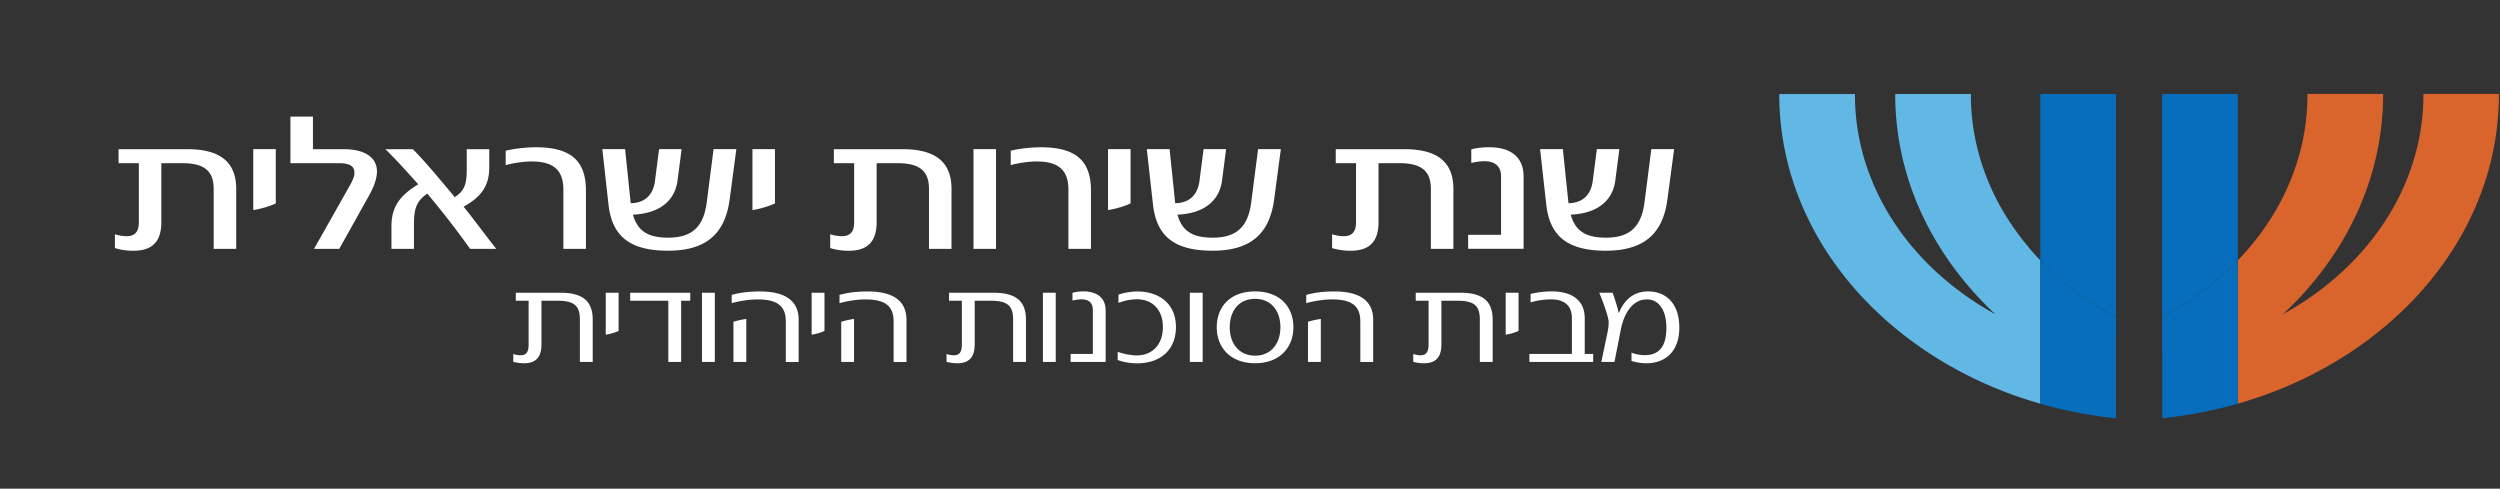
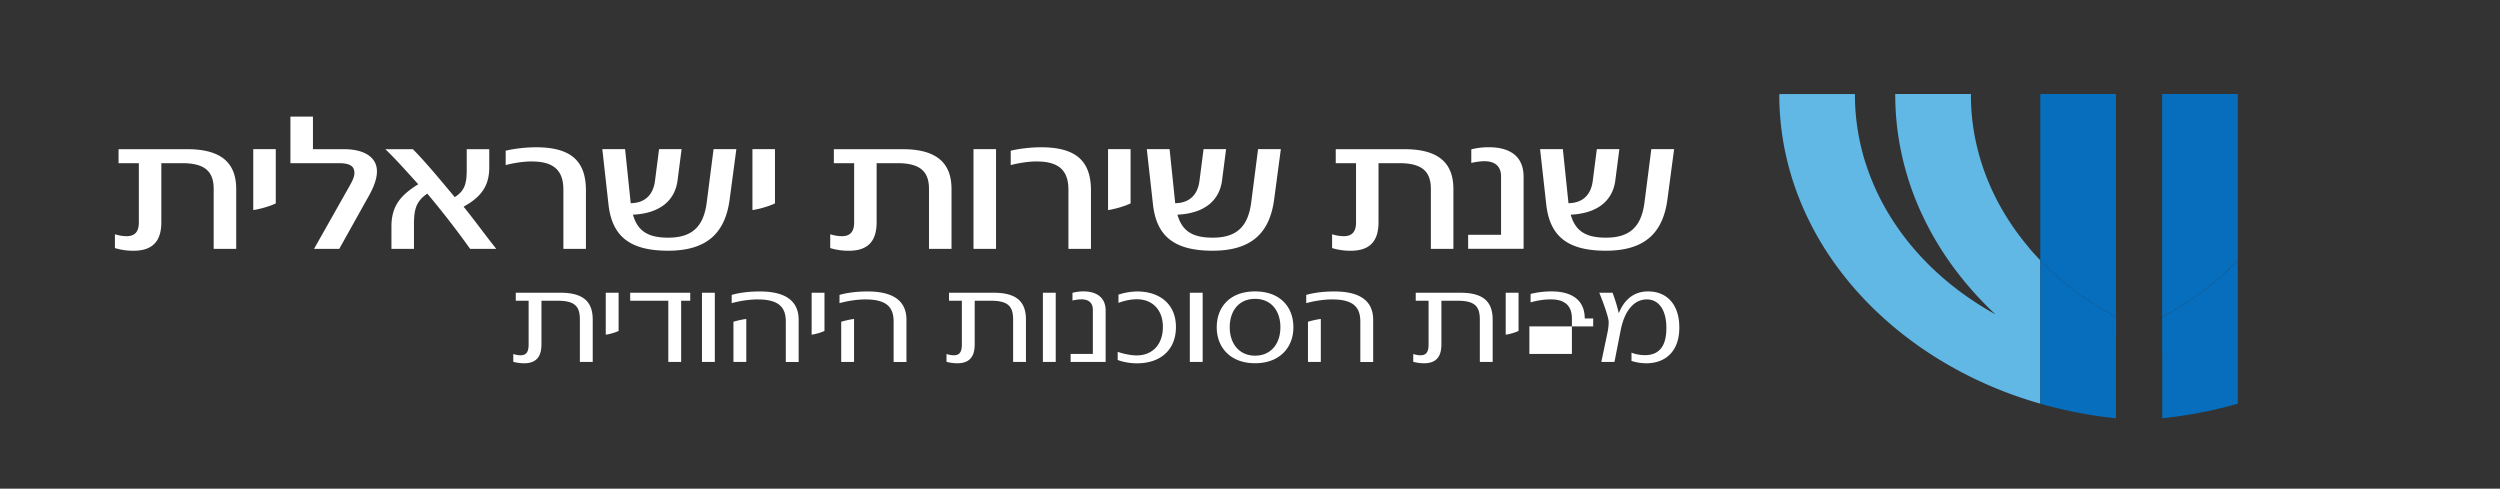
<svg xmlns="http://www.w3.org/2000/svg" width="353" height="69" fill="none">
  <rect width="100%" height="100%" fill="#333333" stroke="none" />
  <g clip-path="url(#a)">
-     <path d="M352.848 13.272v.078c0 3.792-.543 7.476-1.558 10.998a41.563 41.563 0 0 1-2.596 6.702c-1.707 3.492-3.915 6.756-6.525 9.75v.006c-.022.03-.064.072-.12.132a48.28 48.28 0 0 1-1.432 1.56c-.833.864-1.7 1.698-2.596 2.502a52.46 52.46 0 0 1-5.573 4.356 56.667 56.667 0 0 1-11.964 6.162 60.841 60.841 0 0 1-4.493 1.476V36.75c.571-.594 1.121-1.2 1.643-1.818a36.012 36.012 0 0 0 4.021-5.79 32.954 32.954 0 0 0 2.596-5.946c.247-.768.466-1.542.663-2.328.423-1.752.706-3.552.833-5.388.035-.588.063-1.182.063-1.776v-.438h10.687v.078c0 3.786-.543 7.476-1.559 10.998a41.47 41.47 0 0 1-2.596 6.702c-1.707 3.492-3.908 6.756-6.525 9.75-.021.03-.063.072-.12.138-.218.252-.444.504-.677.75-.247.27-.508.546-.762.81a51.709 51.709 0 0 1-1.919 1.884 43.448 43.448 0 0 0 5.862-3.87c4.078-3.198 7.428-7.05 9.827-11.364a32.954 32.954 0 0 0 2.596-5.946c.247-.768.465-1.542.663-2.328.423-1.752.705-3.552.832-5.388a29.92 29.92 0 0 0 .064-1.776v-.438h10.687l-.022.006ZM298.779 47.574v9.66h-.014v-9.66h.014Z" fill="#D9642C" />
    <path d="M315.977 36.756V57a58.402 58.402 0 0 1-4.896 1.182 60.721 60.721 0 0 1-3.019.528l-.748.108c-.218.03-.437.06-.656.084a48.21 48.21 0 0 1-1.347.15v-9.174h-.014v-5.136s.014 0 .014-.006a43.405 43.405 0 0 0 4.148-2.496c.268-.18.536-.366.797-.552a31.34 31.34 0 0 0 1.566-1.176 40.09 40.09 0 0 0 4.162-3.756h-.007Z" fill="#066EBC" />
    <path d="M309.572 58.464c.5-.09 1.008-.18 1.502-.282-.501.102-1.002.192-1.502.282ZM315.977 13.272v23.484a40.127 40.127 0 0 1-4.162 3.756c-.508.402-1.037.792-1.566 1.176-.261.186-.522.372-.797.552a42.553 42.553 0 0 1-4.148 2.496s-.007.006-.014.006v-31.47h10.687ZM313.063 57.756Z" fill="#066EBC" />
    <path d="M286.448 34.938a35.017 35.017 0 0 0 1.644 1.818V57a61.022 61.022 0 0 1-4.494-1.476 56.878 56.878 0 0 1-11.963-6.162c-.269-.186-.537-.366-.798-.558a52.518 52.518 0 0 1-4.768-3.798 51.703 51.703 0 0 1-2.596-2.502 52.919 52.919 0 0 1-1.439-1.56c-.057-.06-.099-.108-.12-.132v-.006c-2.617-2.994-4.818-6.258-6.525-9.75a40.625 40.625 0 0 1-2.596-6.702 39.594 39.594 0 0 1-1.559-10.998v-.078h10.687v.438c0 .6.028 1.188.064 1.776.126 1.836.409 3.636.832 5.388.19.786.409 1.566.663 2.328a33.646 33.646 0 0 0 2.596 5.946c2.398 4.314 5.749 8.172 9.826 11.364a43.448 43.448 0 0 0 5.862 3.87 44.051 44.051 0 0 1-1.926-1.89c-.253-.264-.514-.534-.761-.81a33.84 33.84 0 0 1-.67-.75 1.438 1.438 0 0 1-.12-.138c-2.617-2.994-4.818-6.258-6.525-9.75a40.127 40.127 0 0 1-2.596-6.702 39.594 39.594 0 0 1-1.559-10.998v-.078h10.687v.438c0 .6.028 1.188.063 1.776.127 1.836.402 3.636.833 5.388.19.786.409 1.566.663 2.328a33.135 33.135 0 0 0 2.595 5.946 36.14 36.14 0 0 0 4.021 5.79h-.021ZM298.779 47.574v9.66h-.014v-9.66h.014Z" fill="#61B8E5" />
    <path d="M298.765 47.58v9.66h.014v1.818c-.36-.036-.713-.078-1.072-.12h-.022c-.119-.012-.239-.03-.359-.042-.12-.018-.24-.03-.36-.048-.071-.006-.141-.018-.212-.024l-.247-.036-.493-.072a60.721 60.721 0 0 1-1.517-.246c-.501-.09-1.009-.18-1.503-.282a71.844 71.844 0 0 1-1.982-.426 65.742 65.742 0 0 1-2.913-.756V36.762a40.025 40.025 0 0 0 4.162 3.756c.515.402 1.037.792 1.566 1.176.261.186.529.372.797.552 1.326.9 2.709 1.74 4.162 2.502v2.832h-.021Z" fill="#066EBC" />
    <path d="M292.987 58.188c.501.096 1.002.192 1.503.282-.501-.09-1.009-.18-1.503-.282ZM297.326 58.884c.12.018.24.03.359.042-.119-.012-.239-.03-.359-.042l-.572-.072c.071.012.141.018.212.024.12.018.24.03.36.048ZM298.779 13.272v31.47a43.68 43.68 0 0 1-4.162-2.502c-.268-.18-.529-.366-.797-.552a31.34 31.34 0 0 1-1.566-1.176 40.715 40.715 0 0 1-4.162-3.756V13.272h10.687ZM298.765 47.58h.014v9.66h-.014v-9.66Z" fill="#066EBC" />
-     <path d="M25.735 23.04H22.78v8.334c0 2.22-.826 4.032-3.915 4.032a8.809 8.809 0 0 1-2.638-.378v-1.95c.352.108.952.27 1.657.27 1.242 0 1.721-.732 1.721-1.92V23.04h-2.864v-1.974h9.707c4.776 0 6.906 1.92 6.906 5.628v8.442h-3.182v-8.442c0-2.274-1.015-3.654-4.422-3.654h-.015ZM35.76 21.06h3.18v7.656c-.698.354-2.101.786-3.18.948V21.06ZM50.044 24.42c0-.894-.543-1.38-2.194-1.38h-6.842v-6.576h3.181v4.602h4.388c2.828 0 4.648 1.11 4.648 3.138 0 1.488-.924 3.084-1.467 4.032l-3.852 6.9h-3.562l5.03-8.904c.317-.57.67-1.218.67-1.812ZM60.329 27.342c-1.531 1.056-1.877 2.136-1.877 4.332v3.462h-3.181v-3.138c0-2.868 1.242-4.41 3.788-5.982-1.559-1.704-2.892-3.246-4.642-4.95h3.88c2.004 2.028 4.042 4.548 5.919 6.768 1.403-.918 1.686-1.866 1.686-3.924v-2.844h3.18v2.598c0 2.76-1.332 4.248-3.625 5.52 1.587 1.95 3.055 4.002 4.614 5.952h-3.69a125.492 125.492 0 0 0-6.045-7.794h-.007ZM75.093 22.794c-1.178 0-2.547.216-3.69.516v-2.028c.988-.246 2.639-.486 4.297-.486 4.994 0 7.033 2.004 7.033 6.09v8.256H79.55v-8.364c0-2.682-1.333-3.978-4.45-3.978l-.008-.006ZM85.907 28.776l-.86-7.716h3.216l.762 7.332c0 .108.028.192.028.3 1.94-.024 3.181-1.11 3.436-3.192l.57-4.44h3.182l-.571 4.41c-.353 2.736-2.356 4.656-6.3 4.842.67 2.328 2.13 3.246 4.995 3.246 3.534 0 5.03-1.734 5.439-5.088l.952-7.416h3.217l-.953 7.146c-.635 4.68-3.181 7.2-8.683 7.2-5.503 0-7.957-2.112-8.43-6.63v.006ZM106.244 21.06h3.181v7.656c-.698.354-2.102.786-3.181.948V21.06ZM126.736 23.04h-2.956v8.334c0 2.22-.825 4.032-3.915 4.032a8.81 8.81 0 0 1-2.638-.378v-1.95c.353.108.953.27 1.658.27 1.241 0 1.721-.732 1.721-1.92V23.04h-2.864v-1.974h9.707c4.775 0 6.906 1.92 6.906 5.628v8.442h-3.182v-8.442c0-2.274-1.016-3.654-4.423-3.654h-.014ZM137.458 21.06h3.182v14.076h-3.182V21.06ZM146.403 22.794c-1.178 0-2.547.216-3.689.516v-2.028c.987-.246 2.638-.486 4.296-.486 4.994 0 7.033 2.004 7.033 6.09v8.256h-3.182v-8.364c0-2.682-1.333-3.978-4.451-3.978l-.007-.006ZM156.455 21.06h3.182v7.656c-.699.354-2.103.786-3.182.948V21.06ZM162.79 28.776l-.861-7.716h3.217l.762 7.332c0 .108.028.192.028.3 1.94-.024 3.181-1.11 3.435-3.192l.572-4.44h3.181l-.571 4.41c-.353 2.736-2.357 4.656-6.3 4.842.67 2.328 2.131 3.246 4.995 3.246 3.534 0 5.029-1.734 5.438-5.088l.953-7.416h3.216l-.952 7.146c-.635 4.68-3.181 7.2-8.684 7.2-5.502 0-7.957-2.112-8.429-6.63v.006ZM197.602 23.04h-2.956v8.334c0 2.22-.825 4.032-3.915 4.032a8.806 8.806 0 0 1-2.638-.378v-1.95c.352.108.952.27 1.658.27 1.241 0 1.721-.732 1.721-1.92V23.04h-2.864v-1.974h9.706c4.776 0 6.906 1.92 6.906 5.628v8.442h-3.181v-8.442c0-2.274-1.016-3.654-4.423-3.654h-.014ZM207.308 33.156h4.642V24.9c0-1.302-.734-2.136-2.356-2.136-.67 0-1.559.162-1.848.246v-1.92c.606-.162 1.46-.3 2.483-.3 2.828 0 4.902 1.164 4.902 4.17v10.176h-7.83v-1.974l.007-.006ZM218.32 28.776l-.861-7.716h3.217l.762 7.332c0 .108.028.192.028.3 1.94-.024 3.181-1.11 3.435-3.192l.571-4.44h3.182l-.572 4.41c-.352 2.736-2.356 4.656-6.299 4.842.67 2.328 2.131 3.246 4.994 3.246 3.535 0 5.03-1.734 5.439-5.088l.952-7.416h3.217l-.952 7.146c-.635 4.68-3.182 7.2-8.684 7.2-5.502 0-7.957-2.112-8.429-6.63v.006ZM78.726 42.462h-2.272v6.108c0 1.224-.289 2.724-2.454 2.724a5.98 5.98 0 0 1-1.524-.204v-1.11c.176.072.62.186 1.037.186.973 0 1.129-.732 1.129-1.578v-6.126h-1.813v-1.128h6.292c3.203 0 4.571 1.224 4.571 3.798v5.976h-1.813v-5.976c0-1.86-.684-2.67-3.16-2.67h.007ZM85.533 41.334h1.813v5.394c-.416.204-1.213.45-1.813.528V41.334ZM94.372 42.462h-5.39v-1.128h8.48v1.128h-1.284v8.64h-1.813v-8.64h.007ZM99.12 41.334h1.812v9.768h-1.813v-9.768ZM107.048 42.276c-1.39 0-2.786.264-3.732.528V41.64c.995-.282 2.279-.486 3.979-.486 3.421 0 5.474 1.2 5.474 4.002v5.958h-1.813v-5.676c0-1.71-.621-3.156-3.908-3.156v-.006Zm-3.485 3.156c.466-.15 1.305-.336 1.813-.396v6.066h-1.813v-5.676.006ZM114.603 41.334h1.813v5.394c-.416.204-1.213.45-1.813.528V41.334ZM122.271 42.276c-1.39 0-2.786.264-3.732.528V41.64c.995-.282 2.279-.486 3.979-.486 3.421 0 5.474 1.2 5.474 4.002v5.958h-1.813v-5.676c0-1.71-.621-3.156-3.908-3.156v-.006Zm-3.492 3.156c.466-.15 1.305-.336 1.813-.396v6.066h-1.813v-5.676.006ZM139.899 42.462h-2.271v6.108c0 1.224-.29 2.724-2.455 2.724a5.98 5.98 0 0 1-1.524-.204v-1.11c.177.072.621.186 1.037.186.974 0 1.129-.732 1.129-1.578v-6.126h-1.813v-1.128h6.292c3.203 0 4.571 1.224 4.571 3.798v5.976h-1.813v-5.976c0-1.86-.684-2.67-3.16-2.67h.007ZM147.257 41.334h1.812v9.768h-1.812v-9.768ZM151.172 49.974h3.139v-6.18c0-.96-.487-1.524-1.616-1.524-.465 0-.994.096-1.262.168v-1.092a6.09 6.09 0 0 1 1.523-.204c1.813 0 3.161.81 3.161 2.706v7.254h-4.945v-1.128ZM157.817 50.82v-1.146c.684.264 1.855.51 2.673.51 2.342 0 3.71-1.656 3.71-4.002v-.036c0-2.274-1.368-3.888-3.668-3.888-1.015 0-1.897.246-2.603.51v-1.164a8.74 8.74 0 0 1 2.632-.45c3.244 0 5.481 1.842 5.481 4.998v.036c0 3.27-2.251 5.112-5.481 5.112-1.171 0-2.095-.228-2.737-.468l-.007-.012ZM168.003 41.334h1.813v9.768h-1.813v-9.768ZM171.805 46.236V46.2c0-2.802 1.813-5.052 5.41-5.052 3.598 0 5.411 2.256 5.411 5.052v.036c0 2.724-1.834 5.052-5.411 5.052-3.576 0-5.41-2.328-5.41-5.052Zm5.41 3.984c2.3 0 3.577-1.764 3.577-3.984V46.2c0-2.292-1.284-4.002-3.577-4.002-2.292 0-3.576 1.71-3.576 4.002v.036c0 2.214 1.284 3.984 3.576 3.984ZM188.17 42.276c-1.389 0-2.786.264-3.731.528V41.64c.994-.282 2.278-.486 3.978-.486 3.421 0 5.474 1.2 5.474 4.002v5.958h-1.813v-5.676c0-1.71-.62-3.156-3.908-3.156v-.006Zm-3.484 3.156c.465-.15 1.305-.336 1.813-.396v6.066h-1.813v-5.676.006ZM205.799 42.462h-2.272v6.108c0 1.224-.289 2.724-2.455 2.724a5.978 5.978 0 0 1-1.523-.204v-1.11c.176.072.62.186 1.037.186.973 0 1.128-.732 1.128-1.578v-6.126h-1.813v-1.128h6.293c3.202 0 4.571 1.224 4.571 3.798v5.976h-1.813v-5.976c0-1.86-.684-2.67-3.16-2.67h.007ZM212.606 41.334h1.813v5.394c-.417.204-1.214.45-1.813.528V41.334ZM215.942 49.974h6.01v-5.016c0-1.542-.754-2.688-2.983-2.688-1.016 0-2.145.204-2.85.432v-1.2c.776-.186 1.7-.354 2.984-.354 2.779 0 4.662 1.182 4.662 3.816v5.016h1.193v1.128h-9.009V49.98l-.007-.006ZM230.368 50.952v-1.164c.529.246 1.347.36 1.876.36 2.3 0 3.048-1.614 3.048-3.834v-.036c0-2.46-1.037-4.002-2.758-4.002-1.94 0-3.182 1.824-3.668 4.224l-.903 4.602h-1.856l.84-4.002c.084-.396.197-.96.197-1.632 0-.672-.818-2.91-1.326-4.134h1.877c.395 1.05.747 2.256.86 2.838h.042c.445-1.092 1.524-3.024 4.106-3.024s4.416 1.746 4.416 5.094v.036c0 3.342-1.968 5.016-4.663 5.016-.797 0-1.524-.15-2.095-.336l.007-.006Z" fill="#fff" />
+     <path d="M25.735 23.04H22.78v8.334c0 2.22-.826 4.032-3.915 4.032a8.809 8.809 0 0 1-2.638-.378v-1.95c.352.108.952.27 1.657.27 1.242 0 1.721-.732 1.721-1.92V23.04h-2.864v-1.974h9.707c4.776 0 6.906 1.92 6.906 5.628v8.442h-3.182v-8.442c0-2.274-1.015-3.654-4.422-3.654h-.015ZM35.76 21.06h3.18v7.656c-.698.354-2.101.786-3.18.948V21.06ZM50.044 24.42c0-.894-.543-1.38-2.194-1.38h-6.842v-6.576h3.181v4.602h4.388c2.828 0 4.648 1.11 4.648 3.138 0 1.488-.924 3.084-1.467 4.032l-3.852 6.9h-3.562l5.03-8.904c.317-.57.67-1.218.67-1.812ZM60.329 27.342c-1.531 1.056-1.877 2.136-1.877 4.332v3.462h-3.181v-3.138c0-2.868 1.242-4.41 3.788-5.982-1.559-1.704-2.892-3.246-4.642-4.95h3.88c2.004 2.028 4.042 4.548 5.919 6.768 1.403-.918 1.686-1.866 1.686-3.924v-2.844h3.18v2.598c0 2.76-1.332 4.248-3.625 5.52 1.587 1.95 3.055 4.002 4.614 5.952h-3.69a125.492 125.492 0 0 0-6.045-7.794h-.007ZM75.093 22.794c-1.178 0-2.547.216-3.69.516v-2.028c.988-.246 2.639-.486 4.297-.486 4.994 0 7.033 2.004 7.033 6.09v8.256H79.55v-8.364c0-2.682-1.333-3.978-4.45-3.978l-.008-.006ZM85.907 28.776l-.86-7.716h3.216l.762 7.332c0 .108.028.192.028.3 1.94-.024 3.181-1.11 3.436-3.192l.57-4.44h3.182l-.571 4.41c-.353 2.736-2.356 4.656-6.3 4.842.67 2.328 2.13 3.246 4.995 3.246 3.534 0 5.03-1.734 5.439-5.088l.952-7.416h3.217l-.953 7.146c-.635 4.68-3.181 7.2-8.683 7.2-5.503 0-7.957-2.112-8.43-6.63v.006ZM106.244 21.06h3.181v7.656c-.698.354-2.102.786-3.181.948V21.06ZM126.736 23.04h-2.956v8.334c0 2.22-.825 4.032-3.915 4.032a8.81 8.81 0 0 1-2.638-.378v-1.95c.353.108.953.27 1.658.27 1.241 0 1.721-.732 1.721-1.92V23.04h-2.864v-1.974h9.707c4.775 0 6.906 1.92 6.906 5.628v8.442h-3.182v-8.442c0-2.274-1.016-3.654-4.423-3.654h-.014ZM137.458 21.06h3.182v14.076h-3.182V21.06ZM146.403 22.794c-1.178 0-2.547.216-3.689.516v-2.028c.987-.246 2.638-.486 4.296-.486 4.994 0 7.033 2.004 7.033 6.09v8.256h-3.182v-8.364c0-2.682-1.333-3.978-4.451-3.978l-.007-.006ZM156.455 21.06h3.182v7.656c-.699.354-2.103.786-3.182.948V21.06ZM162.79 28.776l-.861-7.716h3.217l.762 7.332c0 .108.028.192.028.3 1.94-.024 3.181-1.11 3.435-3.192l.572-4.44h3.181l-.571 4.41c-.353 2.736-2.357 4.656-6.3 4.842.67 2.328 2.131 3.246 4.995 3.246 3.534 0 5.029-1.734 5.438-5.088l.953-7.416h3.216l-.952 7.146c-.635 4.68-3.181 7.2-8.684 7.2-5.502 0-7.957-2.112-8.429-6.63v.006ZM197.602 23.04h-2.956v8.334c0 2.22-.825 4.032-3.915 4.032a8.806 8.806 0 0 1-2.638-.378v-1.95c.352.108.952.27 1.658.27 1.241 0 1.721-.732 1.721-1.92V23.04h-2.864v-1.974h9.706c4.776 0 6.906 1.92 6.906 5.628v8.442h-3.181v-8.442c0-2.274-1.016-3.654-4.423-3.654h-.014ZM207.308 33.156h4.642V24.9c0-1.302-.734-2.136-2.356-2.136-.67 0-1.559.162-1.848.246v-1.92c.606-.162 1.46-.3 2.483-.3 2.828 0 4.902 1.164 4.902 4.17v10.176h-7.83v-1.974l.007-.006ZM218.32 28.776l-.861-7.716h3.217l.762 7.332c0 .108.028.192.028.3 1.94-.024 3.181-1.11 3.435-3.192l.571-4.44h3.182l-.572 4.41c-.352 2.736-2.356 4.656-6.299 4.842.67 2.328 2.131 3.246 4.994 3.246 3.535 0 5.03-1.734 5.439-5.088l.952-7.416h3.217l-.952 7.146c-.635 4.68-3.182 7.2-8.684 7.2-5.502 0-7.957-2.112-8.429-6.63v.006ZM78.726 42.462h-2.272v6.108c0 1.224-.289 2.724-2.454 2.724a5.98 5.98 0 0 1-1.524-.204v-1.11c.176.072.62.186 1.037.186.973 0 1.129-.732 1.129-1.578v-6.126h-1.813v-1.128h6.292c3.203 0 4.571 1.224 4.571 3.798v5.976h-1.813v-5.976c0-1.86-.684-2.67-3.16-2.67h.007ZM85.533 41.334h1.813v5.394c-.416.204-1.213.45-1.813.528V41.334ZM94.372 42.462h-5.39v-1.128h8.48v1.128h-1.284v8.64h-1.813v-8.64h.007ZM99.12 41.334h1.812v9.768h-1.813v-9.768ZM107.048 42.276c-1.39 0-2.786.264-3.732.528V41.64c.995-.282 2.279-.486 3.979-.486 3.421 0 5.474 1.2 5.474 4.002v5.958h-1.813v-5.676c0-1.71-.621-3.156-3.908-3.156v-.006Zm-3.485 3.156c.466-.15 1.305-.336 1.813-.396v6.066h-1.813v-5.676.006ZM114.603 41.334h1.813v5.394c-.416.204-1.213.45-1.813.528V41.334ZM122.271 42.276c-1.39 0-2.786.264-3.732.528V41.64c.995-.282 2.279-.486 3.979-.486 3.421 0 5.474 1.2 5.474 4.002v5.958h-1.813v-5.676c0-1.71-.621-3.156-3.908-3.156v-.006Zm-3.492 3.156c.466-.15 1.305-.336 1.813-.396v6.066h-1.813v-5.676.006ZM139.899 42.462h-2.271v6.108c0 1.224-.29 2.724-2.455 2.724a5.98 5.98 0 0 1-1.524-.204v-1.11c.177.072.621.186 1.037.186.974 0 1.129-.732 1.129-1.578v-6.126h-1.813v-1.128h6.292c3.203 0 4.571 1.224 4.571 3.798v5.976h-1.813v-5.976c0-1.86-.684-2.67-3.16-2.67h.007ZM147.257 41.334h1.812v9.768h-1.812v-9.768ZM151.172 49.974h3.139v-6.18c0-.96-.487-1.524-1.616-1.524-.465 0-.994.096-1.262.168v-1.092a6.09 6.09 0 0 1 1.523-.204c1.813 0 3.161.81 3.161 2.706v7.254h-4.945v-1.128ZM157.817 50.82v-1.146c.684.264 1.855.51 2.673.51 2.342 0 3.71-1.656 3.71-4.002v-.036c0-2.274-1.368-3.888-3.668-3.888-1.015 0-1.897.246-2.603.51v-1.164a8.74 8.74 0 0 1 2.632-.45c3.244 0 5.481 1.842 5.481 4.998v.036c0 3.27-2.251 5.112-5.481 5.112-1.171 0-2.095-.228-2.737-.468l-.007-.012ZM168.003 41.334h1.813v9.768h-1.813v-9.768ZM171.805 46.236V46.2c0-2.802 1.813-5.052 5.41-5.052 3.598 0 5.411 2.256 5.411 5.052v.036c0 2.724-1.834 5.052-5.411 5.052-3.576 0-5.41-2.328-5.41-5.052Zm5.41 3.984c2.3 0 3.577-1.764 3.577-3.984V46.2c0-2.292-1.284-4.002-3.577-4.002-2.292 0-3.576 1.71-3.576 4.002v.036c0 2.214 1.284 3.984 3.576 3.984ZM188.17 42.276c-1.389 0-2.786.264-3.731.528V41.64c.994-.282 2.278-.486 3.978-.486 3.421 0 5.474 1.2 5.474 4.002v5.958h-1.813v-5.676c0-1.71-.62-3.156-3.908-3.156v-.006Zm-3.484 3.156c.465-.15 1.305-.336 1.813-.396v6.066h-1.813v-5.676.006ZM205.799 42.462h-2.272v6.108c0 1.224-.289 2.724-2.455 2.724a5.978 5.978 0 0 1-1.523-.204v-1.11c.176.072.62.186 1.037.186.973 0 1.128-.732 1.128-1.578v-6.126h-1.813v-1.128h6.293c3.202 0 4.571 1.224 4.571 3.798v5.976h-1.813v-5.976c0-1.86-.684-2.67-3.16-2.67h.007ZM212.606 41.334h1.813v5.394c-.417.204-1.214.45-1.813.528V41.334ZM215.942 49.974h6.01v-5.016c0-1.542-.754-2.688-2.983-2.688-1.016 0-2.145.204-2.85.432v-1.2c.776-.186 1.7-.354 2.984-.354 2.779 0 4.662 1.182 4.662 3.816h1.193v1.128h-9.009V49.98l-.007-.006ZM230.368 50.952v-1.164c.529.246 1.347.36 1.876.36 2.3 0 3.048-1.614 3.048-3.834v-.036c0-2.46-1.037-4.002-2.758-4.002-1.94 0-3.182 1.824-3.668 4.224l-.903 4.602h-1.856l.84-4.002c.084-.396.197-.96.197-1.632 0-.672-.818-2.91-1.326-4.134h1.877c.395 1.05.747 2.256.86 2.838h.042c.445-1.092 1.524-3.024 4.106-3.024s4.416 1.746 4.416 5.094v.036c0 3.342-1.968 5.016-4.663 5.016-.797 0-1.524-.15-2.095-.336l.007-.006Z" fill="#fff" />
  </g>
  <defs>
    <clipPath id="a">
      <path fill="#fff" transform="translate(.954)" d="M0 0h352v69H0z" />
    </clipPath>
  </defs>
</svg>